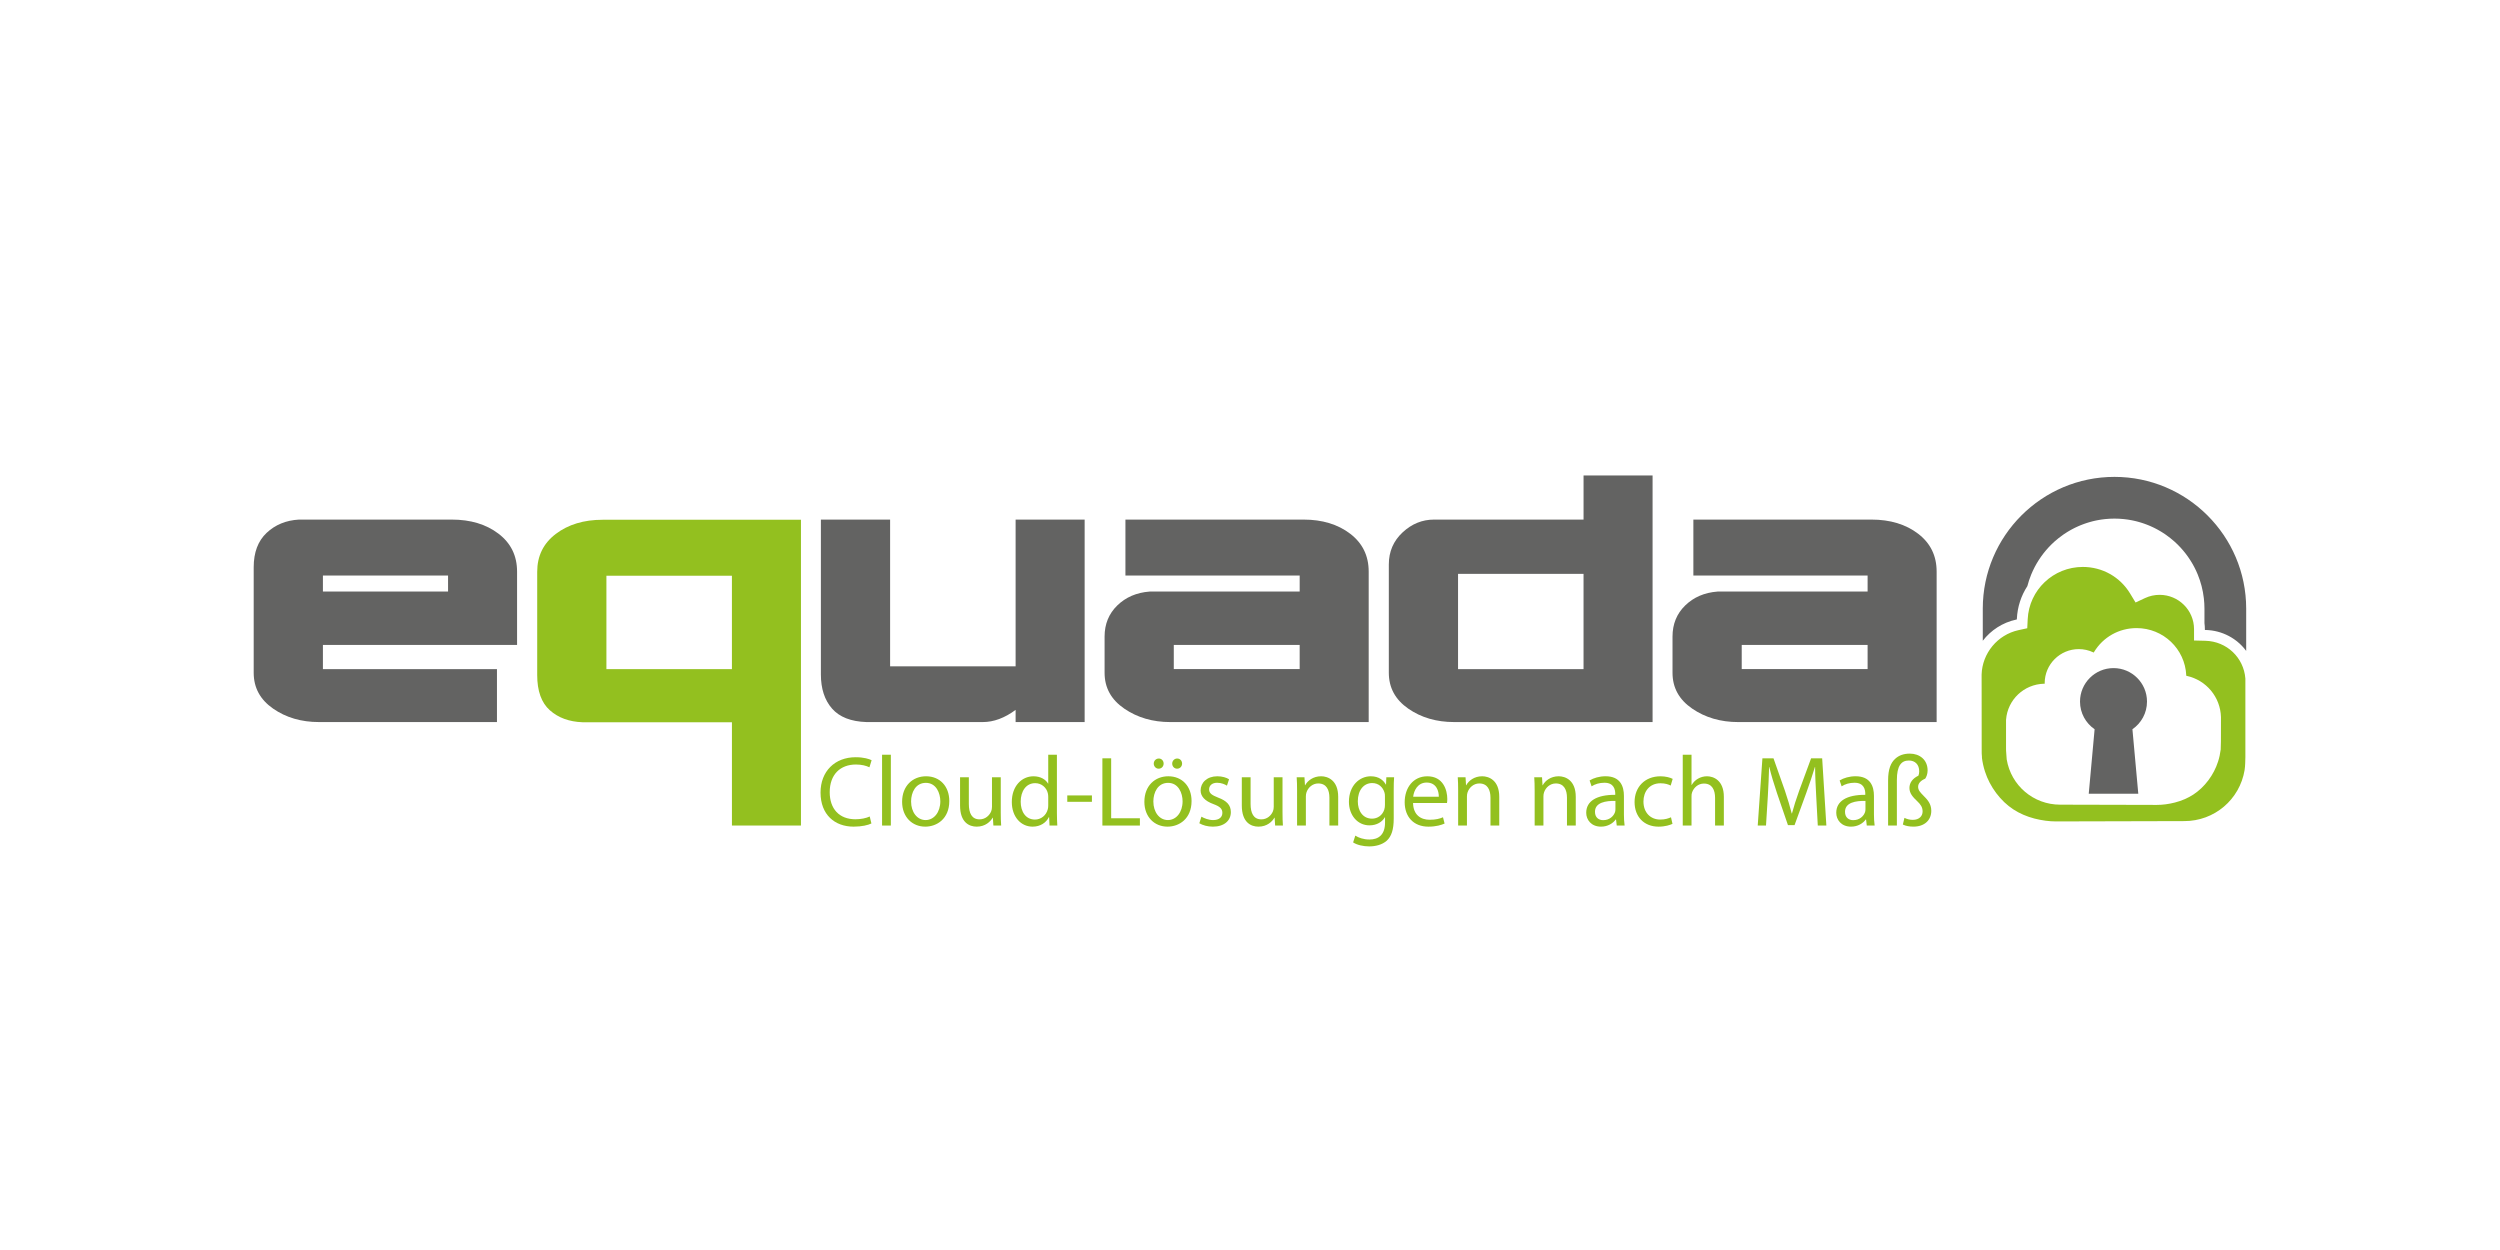
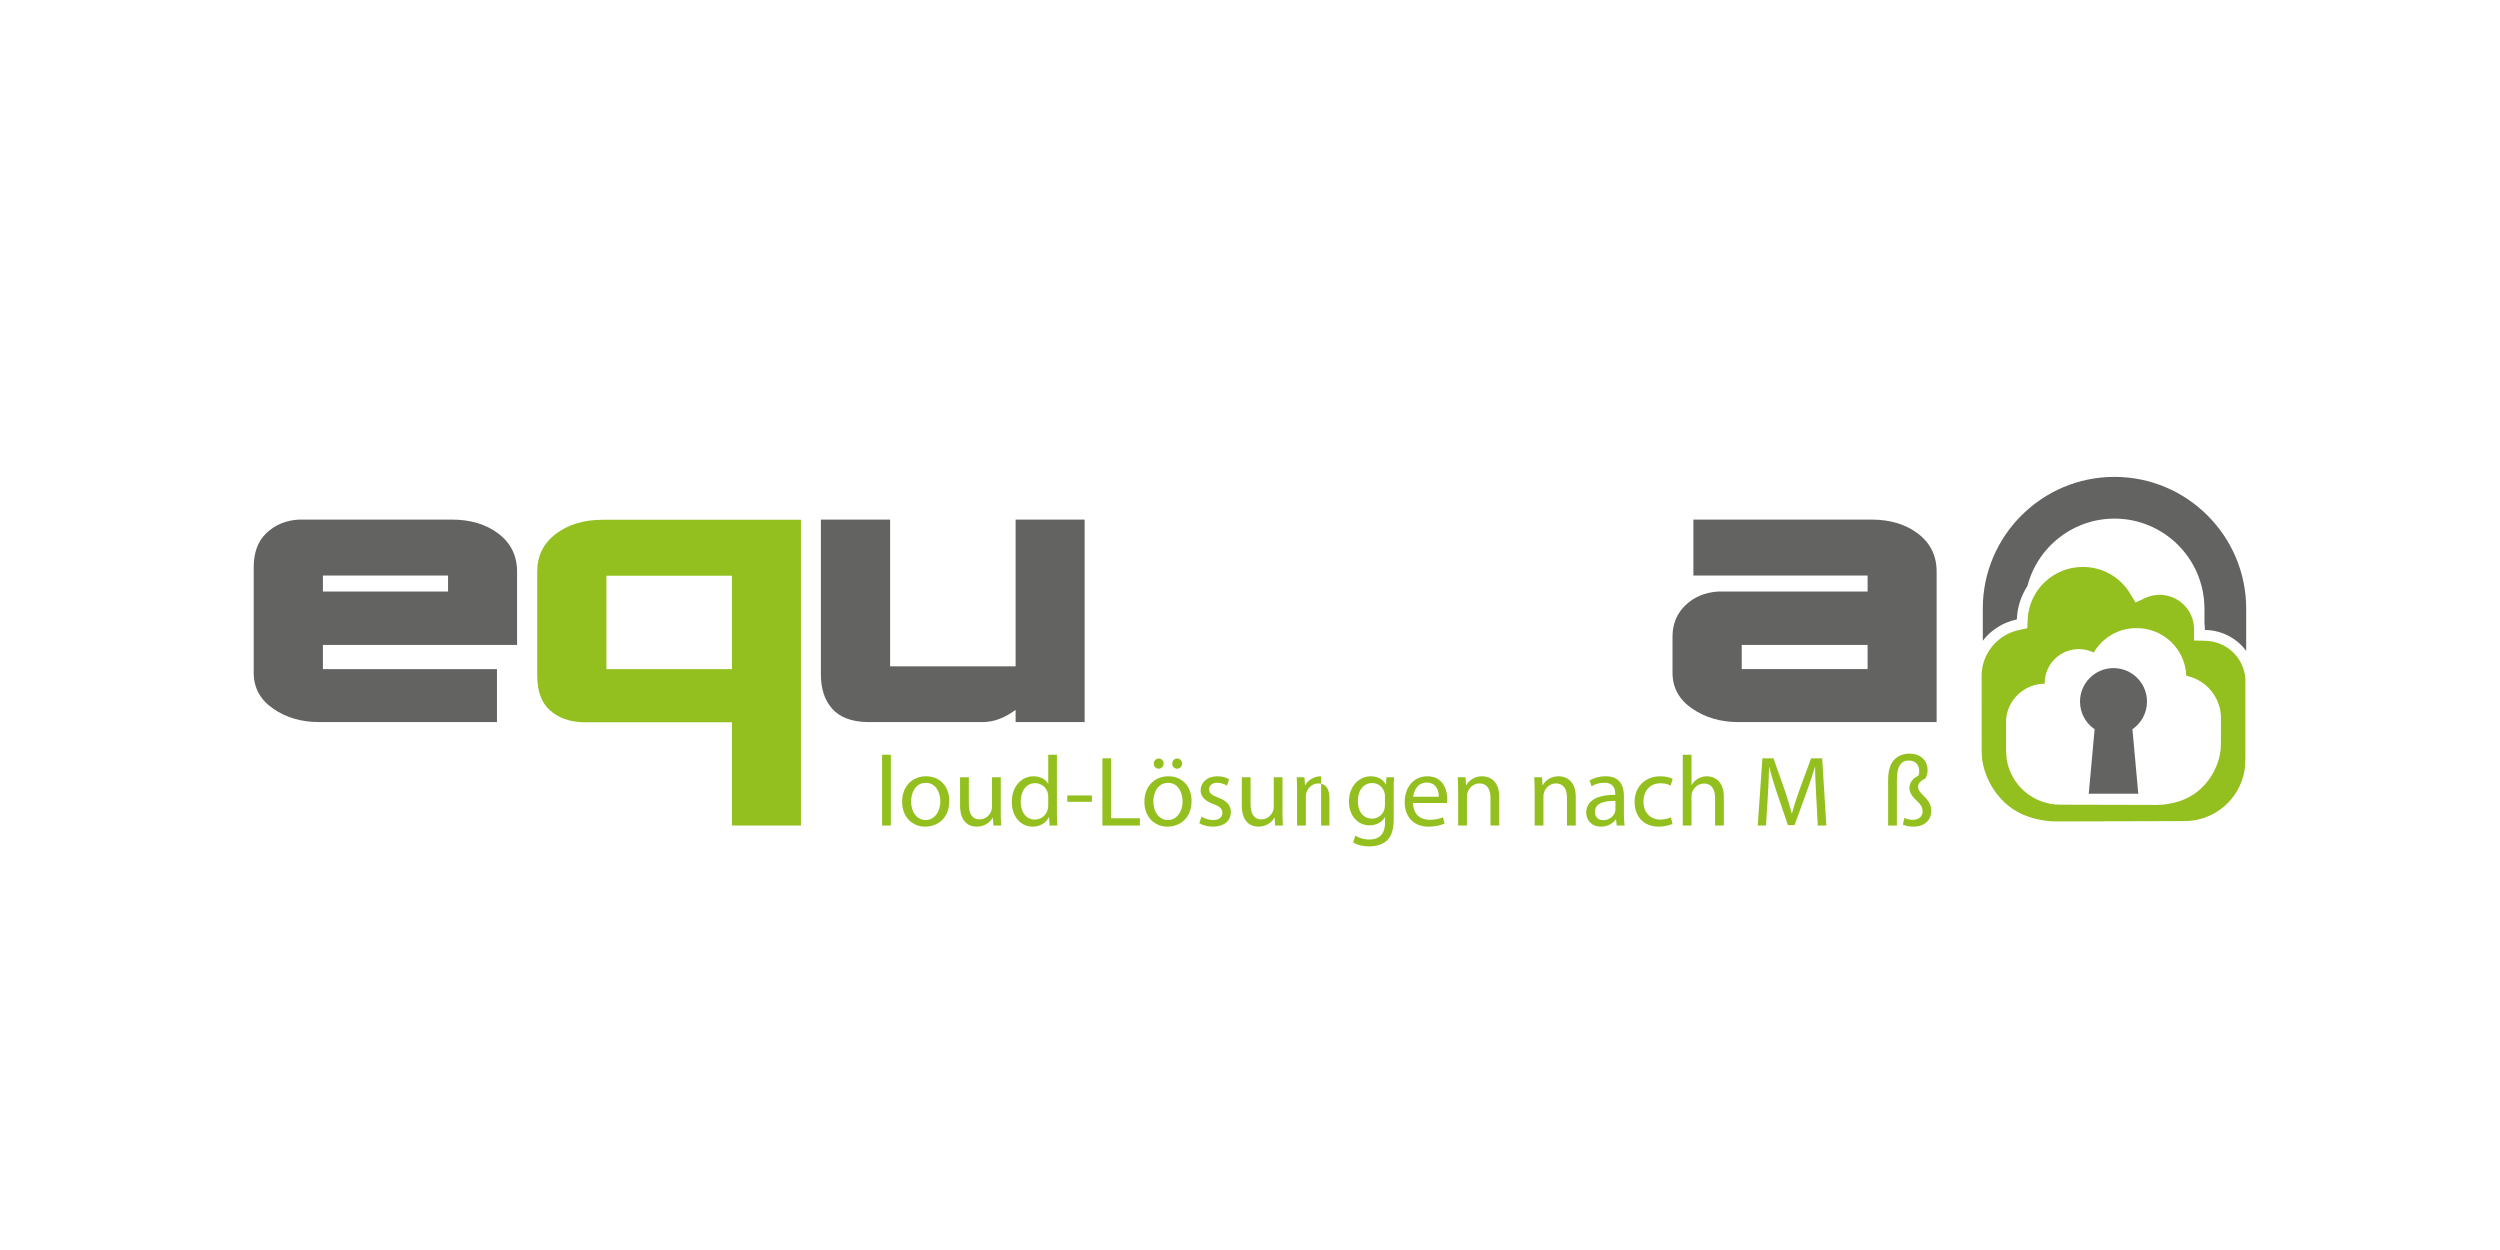
<svg xmlns="http://www.w3.org/2000/svg" width="800" height="400" viewBox="0 0 800 400" fill="none">
  <path d="M143.376 184.165H103.332V189.301H143.379L143.376 184.165ZM81.182 215.289V181.506C81.182 176.778 82.559 173.119 85.316 170.52C88.071 167.922 91.517 166.503 95.652 166.268H144.555C150.58 166.268 155.57 167.772 159.526 170.785C163.485 173.801 165.462 177.846 165.462 182.925V206.372H103.332V214.112H159.028V231.06H102.091C96.42 231.06 91.517 229.625 87.382 226.75C83.247 223.874 81.182 220.055 81.182 215.289Z" fill="#636362" />
  <path d="M194.052 214.113H234.213V184.226H194.052V214.113ZM171.905 182.982C171.905 177.904 173.894 173.855 177.873 170.843C181.851 167.83 186.828 166.325 192.815 166.325H256.306V264.176H234.217V231.117H186.375C182.119 230.961 178.647 229.683 175.95 227.282C173.253 224.882 171.905 221.123 171.905 216.003V182.982Z" fill="#93C01F" />
  <path d="M347.086 231.06H324.996V227.164C321.493 229.762 317.989 231.06 314.483 231.06H277.273C272.312 230.903 268.64 229.466 266.258 226.75C263.877 224.033 262.685 220.39 262.685 215.821V166.268H284.835V213.223H324.996V166.268H347.086V231.06Z" fill="#636362" />
-   <path d="M415.895 206.369H375.612V214.109H415.895V206.369ZM415.895 184.165H360.137V166.268H417.132C423.119 166.268 428.089 167.772 432.045 170.785C436.005 173.801 437.981 177.846 437.981 182.925V231.063H374.493C368.86 231.063 363.95 229.628 359.758 226.753C355.563 223.877 353.468 220.058 353.468 215.292V203.717C353.468 199.697 354.826 196.371 357.546 193.732C360.262 191.095 363.708 189.616 367.881 189.301H415.898V184.165H415.895Z" fill="#636362" />
-   <path d="M466.574 214.113H506.733V183.636H466.574V214.113ZM528.825 152.151V231.06H465.33C459.659 231.06 454.759 229.625 450.624 226.75C446.49 223.874 444.424 220.055 444.424 215.289V180.62C444.424 176.523 445.89 173.109 448.823 170.371C451.759 167.635 455.116 166.268 458.894 166.268H506.736V152.151H528.825Z" fill="#636362" />
  <path d="M597.634 206.369H557.351V214.109H597.634V206.369ZM597.634 184.165H541.877V166.268H598.875C604.862 166.268 609.832 167.772 613.788 170.785C617.744 173.801 619.724 177.846 619.724 182.925V231.063H556.229C550.596 231.063 545.687 229.628 541.494 226.753C537.302 223.877 535.205 220.058 535.205 215.292V203.717C535.205 199.697 536.563 196.371 539.279 193.732C541.998 191.095 545.444 189.616 549.617 189.301H597.634V184.165Z" fill="#636362" />
  <path d="M676.632 152.601C653.395 152.601 634.49 171.505 634.49 194.742V205.039C637.076 201.682 640.802 199.218 645.189 198.265L645.387 198.22L645.399 198.016C645.575 194.156 646.789 190.585 648.756 187.557C649.085 186.288 649.493 185.051 649.984 183.859C649.99 183.843 649.996 183.823 650.003 183.808C650.149 183.454 650.306 183.103 650.465 182.756C650.491 182.698 650.519 182.638 650.548 182.577C650.698 182.255 650.854 181.936 651.02 181.621C651.058 181.541 651.1 181.458 651.141 181.381C651.3 181.082 651.463 180.785 651.632 180.489C651.686 180.396 651.737 180.304 651.791 180.212C651.96 179.928 652.129 179.65 652.305 179.376C652.371 179.277 652.432 179.175 652.499 179.077C652.671 178.812 652.847 178.547 653.031 178.286C653.098 178.184 653.175 178.082 653.245 177.98C653.427 177.725 653.612 177.476 653.803 177.228C653.879 177.126 653.962 177.024 654.042 176.922C654.233 176.679 654.428 176.44 654.629 176.201C654.711 176.102 654.804 176.003 654.89 175.901C655.091 175.672 655.295 175.439 655.499 175.213C655.588 175.117 655.684 175.025 655.77 174.932C655.983 174.709 656.197 174.483 656.42 174.263C656.503 174.183 656.586 174.103 656.669 174.024C656.905 173.801 657.138 173.571 657.38 173.354C657.431 173.31 657.482 173.268 657.533 173.223C658.343 172.5 659.194 171.83 660.083 171.206C660.204 171.116 660.332 171.024 660.456 170.938C660.663 170.797 660.877 170.664 661.091 170.526C661.256 170.421 661.419 170.31 661.591 170.208C661.789 170.087 661.993 169.969 662.194 169.851C662.379 169.742 662.563 169.634 662.752 169.529C662.952 169.42 663.156 169.312 663.357 169.207C663.552 169.105 663.753 168.999 663.953 168.901C664.151 168.802 664.355 168.709 664.556 168.617C664.766 168.518 664.977 168.422 665.19 168.33C665.385 168.244 665.586 168.161 665.79 168.078C666.016 167.989 666.233 167.9 666.459 167.817C666.654 167.74 666.854 167.667 667.058 167.597C667.288 167.514 667.514 167.437 667.75 167.361C667.948 167.294 668.155 167.23 668.359 167.17C668.595 167.099 668.828 167.032 669.073 166.966C669.274 166.908 669.478 166.854 669.679 166.803C669.928 166.742 670.176 166.688 670.425 166.631C670.626 166.586 670.82 166.542 671.027 166.503C671.289 166.452 671.55 166.408 671.812 166.363C672.006 166.328 672.201 166.293 672.401 166.264C672.676 166.226 672.956 166.191 673.23 166.159C673.418 166.14 673.603 166.111 673.791 166.095C674.104 166.063 674.419 166.041 674.732 166.022C674.888 166.009 675.047 165.993 675.204 165.987C675.675 165.965 676.157 165.952 676.635 165.952C677.113 165.952 677.591 165.965 678.063 165.987C678.223 165.993 678.382 166.009 678.535 166.022C678.848 166.041 679.163 166.06 679.476 166.095C679.664 166.114 679.849 166.14 680.037 166.159C680.311 166.194 680.591 166.226 680.869 166.264C681.063 166.293 681.258 166.328 681.455 166.363C681.72 166.408 681.981 166.452 682.239 166.503C682.444 166.542 682.644 166.586 682.842 166.631C683.094 166.688 683.343 166.742 683.588 166.803C683.789 166.857 683.996 166.911 684.2 166.966C684.436 167.029 684.672 167.096 684.908 167.17C685.115 167.23 685.316 167.294 685.52 167.361C685.753 167.437 685.979 167.514 686.209 167.597C686.409 167.667 686.617 167.74 686.811 167.817C687.037 167.903 687.254 167.989 687.477 168.078C687.678 168.161 687.882 168.244 688.08 168.33C688.29 168.422 688.504 168.521 688.711 168.617C688.912 168.709 689.116 168.802 689.314 168.901C689.514 168.999 689.715 169.105 689.91 169.207C690.114 169.312 690.315 169.417 690.515 169.529C690.704 169.634 690.885 169.739 691.073 169.851C691.277 169.969 691.478 170.087 691.679 170.208C691.848 170.313 692.014 170.421 692.18 170.526C692.39 170.664 692.604 170.797 692.811 170.938C692.935 171.024 693.059 171.116 693.187 171.206C694.07 171.834 694.928 172.503 695.737 173.223C695.785 173.268 695.836 173.31 695.887 173.354C696.129 173.571 696.362 173.797 696.598 174.024C696.681 174.103 696.767 174.183 696.85 174.263C697.067 174.483 697.287 174.706 697.497 174.932C697.586 175.028 697.679 175.117 697.768 175.213C697.975 175.439 698.179 175.669 698.377 175.901C698.466 176.003 698.556 176.099 698.638 176.201C698.839 176.437 699.03 176.679 699.225 176.922C699.305 177.024 699.384 177.126 699.464 177.228C699.655 177.476 699.843 177.725 700.022 177.98C700.095 178.082 700.169 178.184 700.239 178.286C700.42 178.547 700.599 178.809 700.768 179.077C700.838 179.175 700.895 179.277 700.962 179.376C701.138 179.65 701.31 179.928 701.472 180.212C701.533 180.301 701.581 180.396 701.635 180.489C701.801 180.785 701.97 181.079 702.129 181.381C702.167 181.461 702.209 181.541 702.247 181.621C702.413 181.939 702.572 182.255 702.722 182.577C702.748 182.638 702.776 182.695 702.802 182.756C702.961 183.106 703.121 183.457 703.264 183.811C703.27 183.827 703.274 183.839 703.28 183.855C704.259 186.24 704.928 188.787 705.231 191.44C705.355 192.527 705.426 193.626 705.426 194.745V199.4C705.512 200.031 705.559 200.675 705.559 201.329V201.587L705.821 201.593C711.135 201.727 715.828 204.312 718.78 208.291V194.745C718.774 171.505 699.872 152.601 676.632 152.601Z" fill="#636362" />
  <path d="M710.692 237.289L710.622 239.868C710.456 241.207 710.172 242.504 709.774 243.722C709.088 245.861 708.043 247.873 706.672 249.7C705.282 251.549 703.669 253.073 701.89 254.242C700.146 255.381 698.169 256.241 695.986 256.802C694.003 257.313 692.042 257.571 690.174 257.571L659.241 257.494C650.729 257.494 643.541 251.402 642.144 243.002L641.943 240.235C641.927 239.82 641.927 239.603 641.931 239.479V230.381L641.94 230.282C642.438 223.89 647.666 218.955 654.105 218.789L654.3 218.786V218.592C654.3 212.595 659.193 207.714 665.206 207.714C666.816 207.714 668.372 208.059 669.822 208.741L669.985 208.817L670.08 208.664C672.991 203.857 678.082 200.991 683.712 200.991C692.227 200.991 699.206 207.628 699.601 216.099L699.61 216.252L699.757 216.283C706.025 217.645 710.526 223.067 710.711 229.469L710.692 237.289ZM718.518 217.116C717.995 210.44 712.573 205.224 705.725 205.052L702.091 204.96V201.326C702.091 195.268 697.146 190.349 691.076 190.349C689.45 190.349 687.879 190.7 686.409 191.382L683.377 192.801L681.643 189.938C678.414 184.605 672.752 181.42 666.503 181.42C657.048 181.42 649.298 188.784 648.861 198.179L648.721 201.039L645.922 201.648C639.205 203.108 634.308 209.05 634.114 215.872C634.117 217.753 634.12 219.513 634.123 221.085C634.13 223.278 634.136 238.331 634.139 239.61L634.146 241.114C634.152 241.564 634.184 241.985 634.238 242.38L634.203 242.386C634.397 243.942 634.729 245.453 635.188 246.869C635.985 249.346 637.197 251.67 638.781 253.783C640.385 255.913 642.224 257.666 644.264 258.999C646.263 260.306 648.546 261.294 651.058 261.945C653.417 262.544 655.725 262.856 657.915 262.856L698.995 262.751C708.594 262.751 716.707 255.875 718.279 246.403H718.276C718.391 245.699 718.429 244.981 718.464 244.255C718.518 243.085 718.528 242.571 718.521 242.291V217.116H718.518Z" fill="#93C01F" />
  <path d="M687.04 224.511C687.04 218.591 682.242 213.793 676.322 213.793C670.402 213.793 665.604 218.591 665.604 224.511C665.604 228.187 667.457 231.426 670.275 233.358L668.397 253.99H684.251L682.376 233.358C685.191 231.426 687.04 228.187 687.04 224.511Z" fill="#636362" />
-   <path d="M278.851 263.507C277.863 264.017 275.787 264.527 273.17 264.527C267.107 264.527 262.573 260.698 262.573 253.611C262.573 246.843 267.138 242.313 273.811 242.313C276.46 242.313 278.185 242.887 278.918 243.269L278.217 245.536C277.196 245.026 275.695 244.643 273.906 244.643C268.863 244.643 265.509 247.866 265.509 253.515C265.509 258.814 268.541 262.168 273.744 262.168C275.469 262.168 277.19 261.817 278.309 261.275L278.851 263.507Z" fill="#93C01F" />
  <path d="M285.071 241.513H282.262V264.176H285.071V241.513Z" fill="#93C01F" />
  <path d="M291.549 256.484C291.549 259.866 293.465 262.42 296.209 262.42C298.89 262.42 300.902 259.898 300.902 256.417C300.902 253.8 299.592 250.513 296.273 250.513C292.986 250.516 291.549 253.58 291.549 256.484ZM303.774 256.324C303.774 262.037 299.783 264.527 296.082 264.527C291.931 264.527 288.676 261.463 288.676 256.579C288.676 251.44 292.091 248.409 296.337 248.409C300.775 248.409 303.774 251.632 303.774 256.324Z" fill="#93C01F" />
  <path d="M320.243 259.93C320.243 261.559 320.275 262.962 320.371 264.176H317.881L317.721 261.654H317.658C316.956 262.901 315.295 264.527 312.55 264.527C310.124 264.527 307.22 263.153 307.22 257.759V248.727H310.029V257.249C310.029 260.185 310.953 262.196 313.475 262.196C315.359 262.196 316.666 260.889 317.179 259.611C317.339 259.228 317.434 258.718 317.434 258.173V248.724H320.243V259.93Z" fill="#93C01F" />
  <path d="M335.434 255.014C335.434 254.663 335.402 254.185 335.306 253.834C334.892 252.078 333.359 250.611 331.251 250.611C328.347 250.611 326.622 253.165 326.622 256.547C326.622 259.675 328.188 262.26 331.188 262.26C333.072 262.26 334.793 260.982 335.306 258.909C335.402 258.527 335.434 258.144 335.434 257.695V255.014ZM338.211 241.513V260.188C338.211 261.562 338.274 263.124 338.338 264.179H335.848L335.721 261.498H335.625C334.796 263.223 332.944 264.53 330.422 264.53C326.689 264.53 323.782 261.37 323.782 256.678C323.75 251.539 326.973 248.411 330.709 248.411C333.104 248.411 334.666 249.527 335.37 250.742H335.434V241.516L338.211 241.513Z" fill="#93C01F" />
  <path d="M349.413 254.536H341.529V256.579H349.413V254.536Z" fill="#93C01F" />
  <path d="M364.766 261.846V264.176H352.764V242.661H355.572V261.846H364.766Z" fill="#93C01F" />
  <path d="M375.105 244.353C375.105 243.461 375.806 242.724 376.702 242.724C377.595 242.724 378.268 243.425 378.268 244.353C378.268 245.214 377.63 245.982 376.67 245.982C375.743 245.982 375.105 245.214 375.105 244.353ZM369.201 244.353C369.201 243.461 369.902 242.724 370.83 242.724C371.694 242.724 372.363 243.425 372.363 244.353C372.363 245.214 371.726 245.982 370.766 245.982C369.871 245.982 369.201 245.214 369.201 244.353ZM369.074 256.483C369.074 259.866 370.989 262.419 373.734 262.419C376.415 262.419 378.427 259.898 378.427 256.42C378.427 253.802 377.12 250.515 373.798 250.515C370.508 250.512 369.074 253.579 369.074 256.483ZM381.299 256.324C381.299 262.037 377.308 264.527 373.607 264.527C369.456 264.527 366.201 261.463 366.201 256.579C366.201 251.44 369.615 248.408 373.862 248.408C378.296 248.408 381.299 251.631 381.299 256.324Z" fill="#93C01F" />
  <path d="M384.455 261.336C385.316 261.846 386.786 262.423 388.188 262.423C390.2 262.423 391.156 261.435 391.156 260.124C391.156 258.782 390.359 258.081 388.316 257.316C385.507 256.296 384.197 254.794 384.197 252.942C384.197 250.452 386.24 248.409 389.527 248.409C391.092 248.409 392.463 248.823 393.295 249.365L392.626 251.409C392.02 251.026 390.901 250.484 389.467 250.484C387.806 250.484 386.913 251.44 386.913 252.591C386.913 253.866 387.806 254.444 389.817 255.24C392.466 256.229 393.872 257.571 393.872 259.869C393.872 262.614 391.733 264.53 388.128 264.53C386.435 264.53 384.873 264.084 383.786 263.443L384.455 261.336Z" fill="#93C01F" />
  <path d="M410.405 259.93C410.405 261.559 410.437 262.962 410.533 264.176H408.043L407.881 261.654H407.817C407.115 262.901 405.455 264.527 402.71 264.527C400.284 264.527 397.379 263.153 397.379 257.759V248.727H400.188V257.249C400.188 260.185 401.116 262.196 403.637 262.196C405.518 262.196 406.829 260.889 407.339 259.611C407.501 259.228 407.597 258.718 407.597 258.173V248.724H410.405V259.93Z" fill="#93C01F" />
-   <path d="M415.063 252.907C415.063 251.278 415.034 250.002 414.938 248.724H417.428L417.588 251.278H417.651C418.42 249.84 420.205 248.405 422.762 248.405C424.898 248.405 428.22 249.68 428.22 254.982V264.176H425.411V255.269C425.411 252.779 424.486 250.704 421.837 250.704C420.014 250.704 418.579 252.011 418.069 253.576C417.942 253.927 417.878 254.405 417.878 254.886V264.176H415.066L415.063 252.907Z" fill="#93C01F" />
+   <path d="M415.063 252.907C415.063 251.278 415.034 250.002 414.938 248.724H417.428L417.588 251.278H417.651C418.42 249.84 420.205 248.405 422.762 248.405V264.176H425.411V255.269C425.411 252.779 424.486 250.704 421.837 250.704C420.014 250.704 418.579 252.011 418.069 253.576C417.942 253.927 417.878 254.405 417.878 254.886V264.176H415.066L415.063 252.907Z" fill="#93C01F" />
  <path d="M443.181 254.823C443.181 254.345 443.152 253.93 443.021 253.576C442.511 251.915 441.169 250.577 439.097 250.577C436.416 250.577 434.5 252.843 434.5 256.417C434.5 259.449 436.065 261.97 439.065 261.97C440.822 261.97 442.384 260.886 442.961 259.098C443.12 258.62 443.181 258.078 443.181 257.596V254.823ZM445.993 261.91C445.993 265.483 445.259 267.623 443.79 268.997C442.256 270.371 440.085 270.849 438.137 270.849C436.285 270.849 434.245 270.402 432.998 269.57L433.7 267.399C434.726 268.069 436.32 268.646 438.233 268.646C441.105 268.646 443.213 267.148 443.213 263.22V261.527H443.149C442.32 262.965 440.627 264.113 438.23 264.113C434.401 264.113 431.656 260.858 431.656 256.579C431.656 251.345 435.074 248.409 438.647 248.409C441.329 248.409 442.763 249.78 443.464 251.058H443.531L443.627 248.727H446.114C446.018 249.811 445.989 251.09 445.989 252.942L445.993 261.91Z" fill="#93C01F" />
  <path d="M460.418 254.95C460.446 253.194 459.685 250.417 456.522 250.417C453.65 250.417 452.435 253.002 452.212 254.95H460.418ZM452.18 256.962C452.247 260.762 454.641 262.324 457.482 262.324C459.493 262.324 460.737 261.973 461.757 261.527L462.267 263.538C461.279 263.985 459.554 264.53 457.099 264.53C452.343 264.53 449.499 261.367 449.499 256.71C449.499 252.049 452.247 248.412 456.748 248.412C461.82 248.412 463.131 252.817 463.131 255.658C463.131 256.232 463.099 256.649 463.035 256.968H452.18V256.962Z" fill="#93C01F" />
  <path d="M466.606 252.907C466.606 251.278 466.577 250.002 466.481 248.724H468.971L469.131 251.278H469.194C469.963 249.84 471.748 248.405 474.305 248.405C476.441 248.405 479.762 249.68 479.762 254.982V264.176H476.954V255.269C476.954 252.779 476.029 250.704 473.38 250.704C471.56 250.704 470.122 252.011 469.612 253.576C469.485 253.927 469.421 254.405 469.421 254.886V264.176H466.606V252.907Z" fill="#93C01F" />
  <path d="M491.086 252.907C491.086 251.278 491.055 250.002 490.959 248.724H493.449L493.608 251.278H493.675C494.44 249.84 496.229 248.405 498.782 248.405C500.921 248.405 504.243 249.68 504.243 254.982V264.176H501.431V255.269C501.431 252.779 500.507 250.704 497.858 250.704C496.037 250.704 494.6 252.011 494.09 253.576C493.962 253.927 493.898 254.405 493.898 254.886V264.176H491.09V252.907H491.086Z" fill="#93C01F" />
  <path d="M516.937 256.292C513.871 256.228 510.393 256.77 510.393 259.77C510.393 261.622 511.607 262.451 513.013 262.451C515.057 262.451 516.364 261.173 516.813 259.866C516.909 259.547 516.937 259.228 516.937 258.973V256.292ZM519.654 260.475C519.654 261.817 519.717 263.124 519.877 264.176H517.358L517.132 262.228H517.036C516.175 263.439 514.518 264.527 512.315 264.527C509.188 264.527 507.59 262.324 507.59 260.089C507.59 256.356 510.912 254.312 516.88 254.344V254.025C516.88 252.782 516.529 250.449 513.367 250.48C511.897 250.48 510.396 250.895 509.312 251.628L508.674 249.744C509.949 248.947 511.837 248.402 513.785 248.402C518.506 248.402 519.657 251.625 519.657 254.692V260.475H519.654Z" fill="#93C01F" />
  <path d="M535.195 263.634C534.461 263.985 532.832 264.53 530.757 264.53C526.096 264.53 523.064 261.371 523.064 256.646C523.064 251.89 526.323 248.412 531.363 248.412C533.024 248.412 534.493 248.826 535.258 249.24L534.621 251.38C533.948 251.029 532.899 250.646 531.363 250.646C527.821 250.646 525.905 253.296 525.905 256.487C525.905 260.064 528.203 262.263 531.27 262.263C532.864 262.263 533.919 261.881 534.716 261.53L535.195 263.634Z" fill="#93C01F" />
  <path d="M538.479 241.513H541.287V251.185H541.354C541.8 250.388 542.502 249.655 543.366 249.173C544.194 248.695 545.186 248.408 546.238 248.408C548.31 248.408 551.632 249.687 551.632 254.985V264.179H548.823V255.304C548.823 252.814 547.899 250.739 545.25 250.739C543.426 250.739 542.027 252.014 541.482 253.515C541.319 253.93 541.287 254.344 541.287 254.857V264.179H538.479V241.513Z" fill="#93C01F" />
  <path d="M581.184 254.727C581.025 251.727 580.834 248.087 580.834 245.437H580.77C580.002 247.927 579.141 250.64 578.054 253.608L574.254 264.045H572.146L568.636 253.799C567.613 250.736 566.784 247.991 566.175 245.437H566.112C566.048 248.118 565.885 251.692 565.697 254.95L565.123 264.176H562.474L563.972 242.661H567.517L571.187 253.066C572.079 255.715 572.781 258.078 573.358 260.312H573.425C573.995 258.141 574.764 255.779 575.723 253.066L579.552 242.661H583.094L584.436 264.176H581.691L581.184 254.727Z" fill="#93C01F" />
-   <path d="M596.949 256.292C593.882 256.228 590.404 256.77 590.404 259.77C590.404 261.622 591.618 262.451 593.024 262.451C595.068 262.451 596.375 261.173 596.821 259.866C596.917 259.547 596.949 259.228 596.949 258.973V256.292ZM599.662 260.475C599.662 261.817 599.729 263.124 599.888 264.176H597.369L597.143 262.228H597.047C596.184 263.439 594.526 264.527 592.323 264.527C589.196 264.527 587.602 262.324 587.602 260.089C587.602 256.356 590.923 254.312 596.891 254.344V254.025C596.891 252.782 596.537 250.449 593.378 250.48C591.908 250.48 590.407 250.895 589.323 251.628L588.685 249.744C589.961 248.947 591.845 248.402 593.793 248.402C598.517 248.402 599.665 251.625 599.665 254.692V260.475H599.662Z" fill="#93C01F" />
  <path d="M604.192 264.176V249.748C604.192 246.11 605.056 244.067 606.49 242.788C607.673 241.704 609.207 241.159 611.154 241.159C614.186 241.159 616.835 243.043 616.835 246.553C616.835 247.637 616.453 248.629 616.067 249.171C614.632 249.776 613.8 250.672 613.8 251.756C613.8 252.843 614.438 253.513 615.426 254.533C616.701 255.808 618.012 257.15 618.012 259.449C618.012 262.448 615.844 264.524 612.296 264.524C611.116 264.524 609.838 264.332 608.913 263.854L609.423 261.715C610.252 262.13 611.148 262.353 612.104 262.353C614.148 262.353 615.232 261.138 615.232 259.672C615.232 258.333 614.626 257.437 613.51 256.385C612.171 255.107 611.02 253.927 611.02 252.139C611.02 250.509 612.009 249.107 613.893 248.214C614.052 247.832 614.148 247.35 614.148 246.84C614.148 244.637 612.809 243.362 610.829 243.362C608.371 243.362 607 245.087 607 249.617V264.173L604.192 264.176Z" fill="#93C01F" />
</svg>